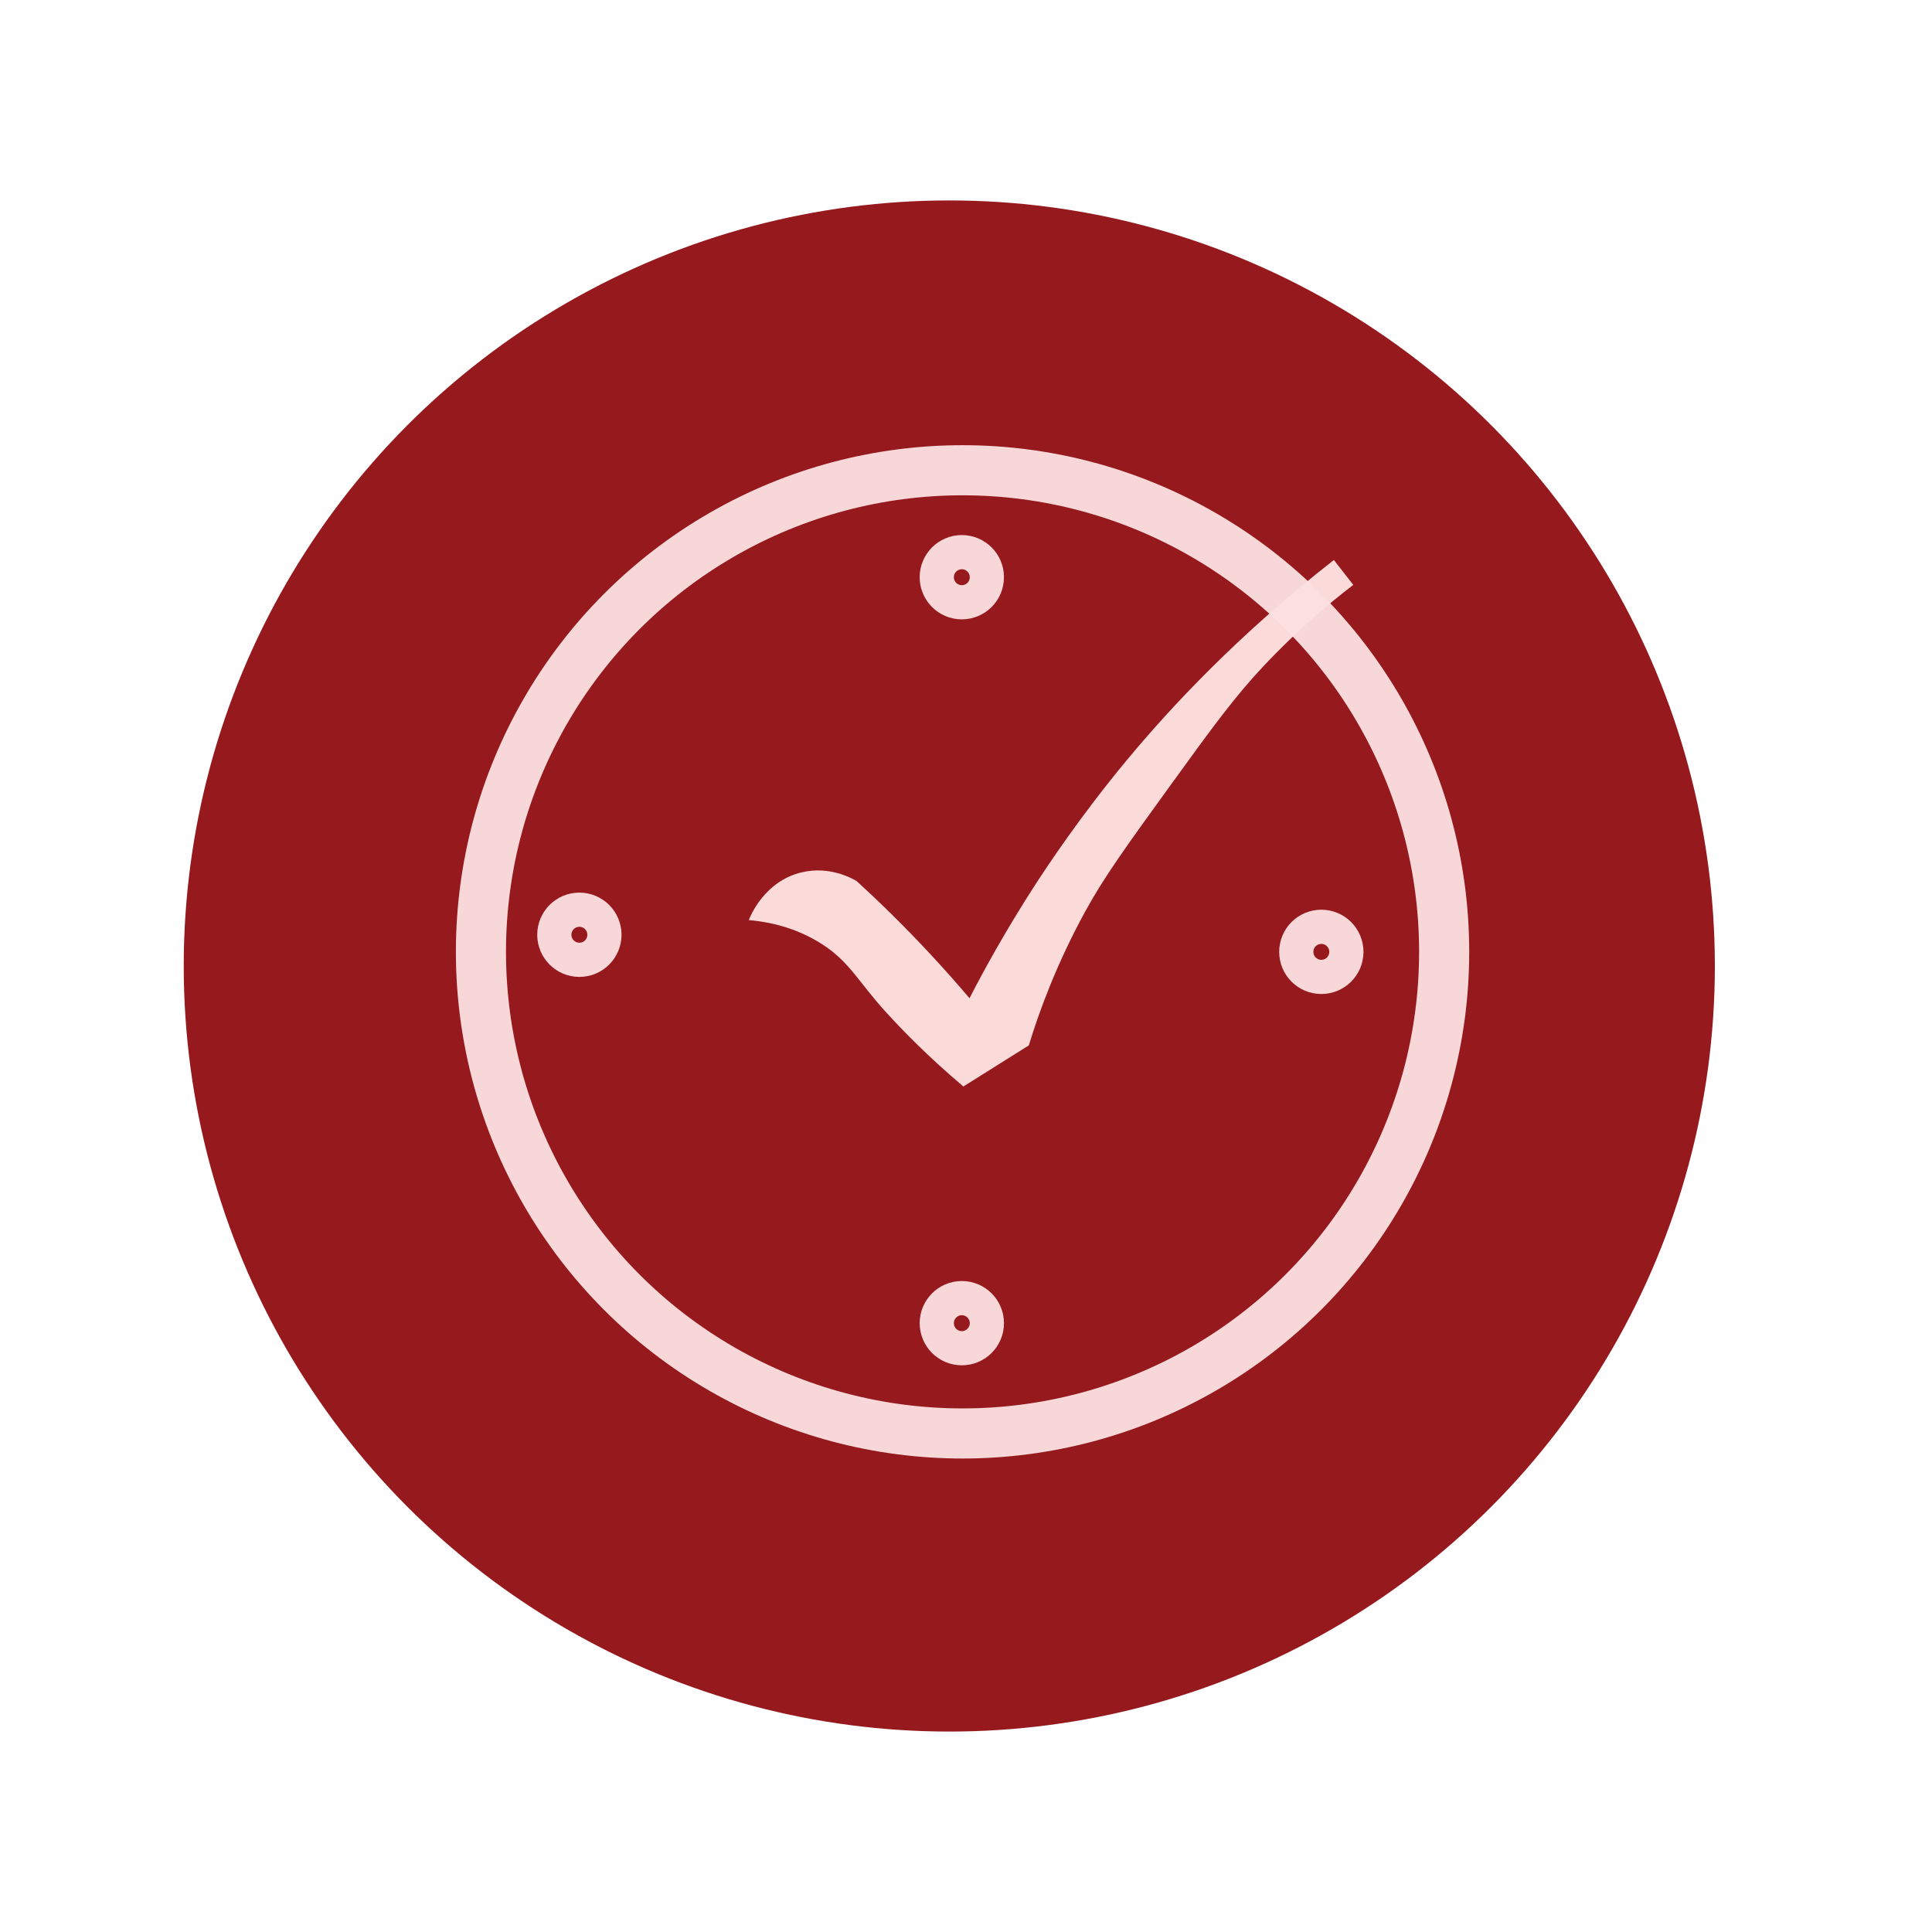
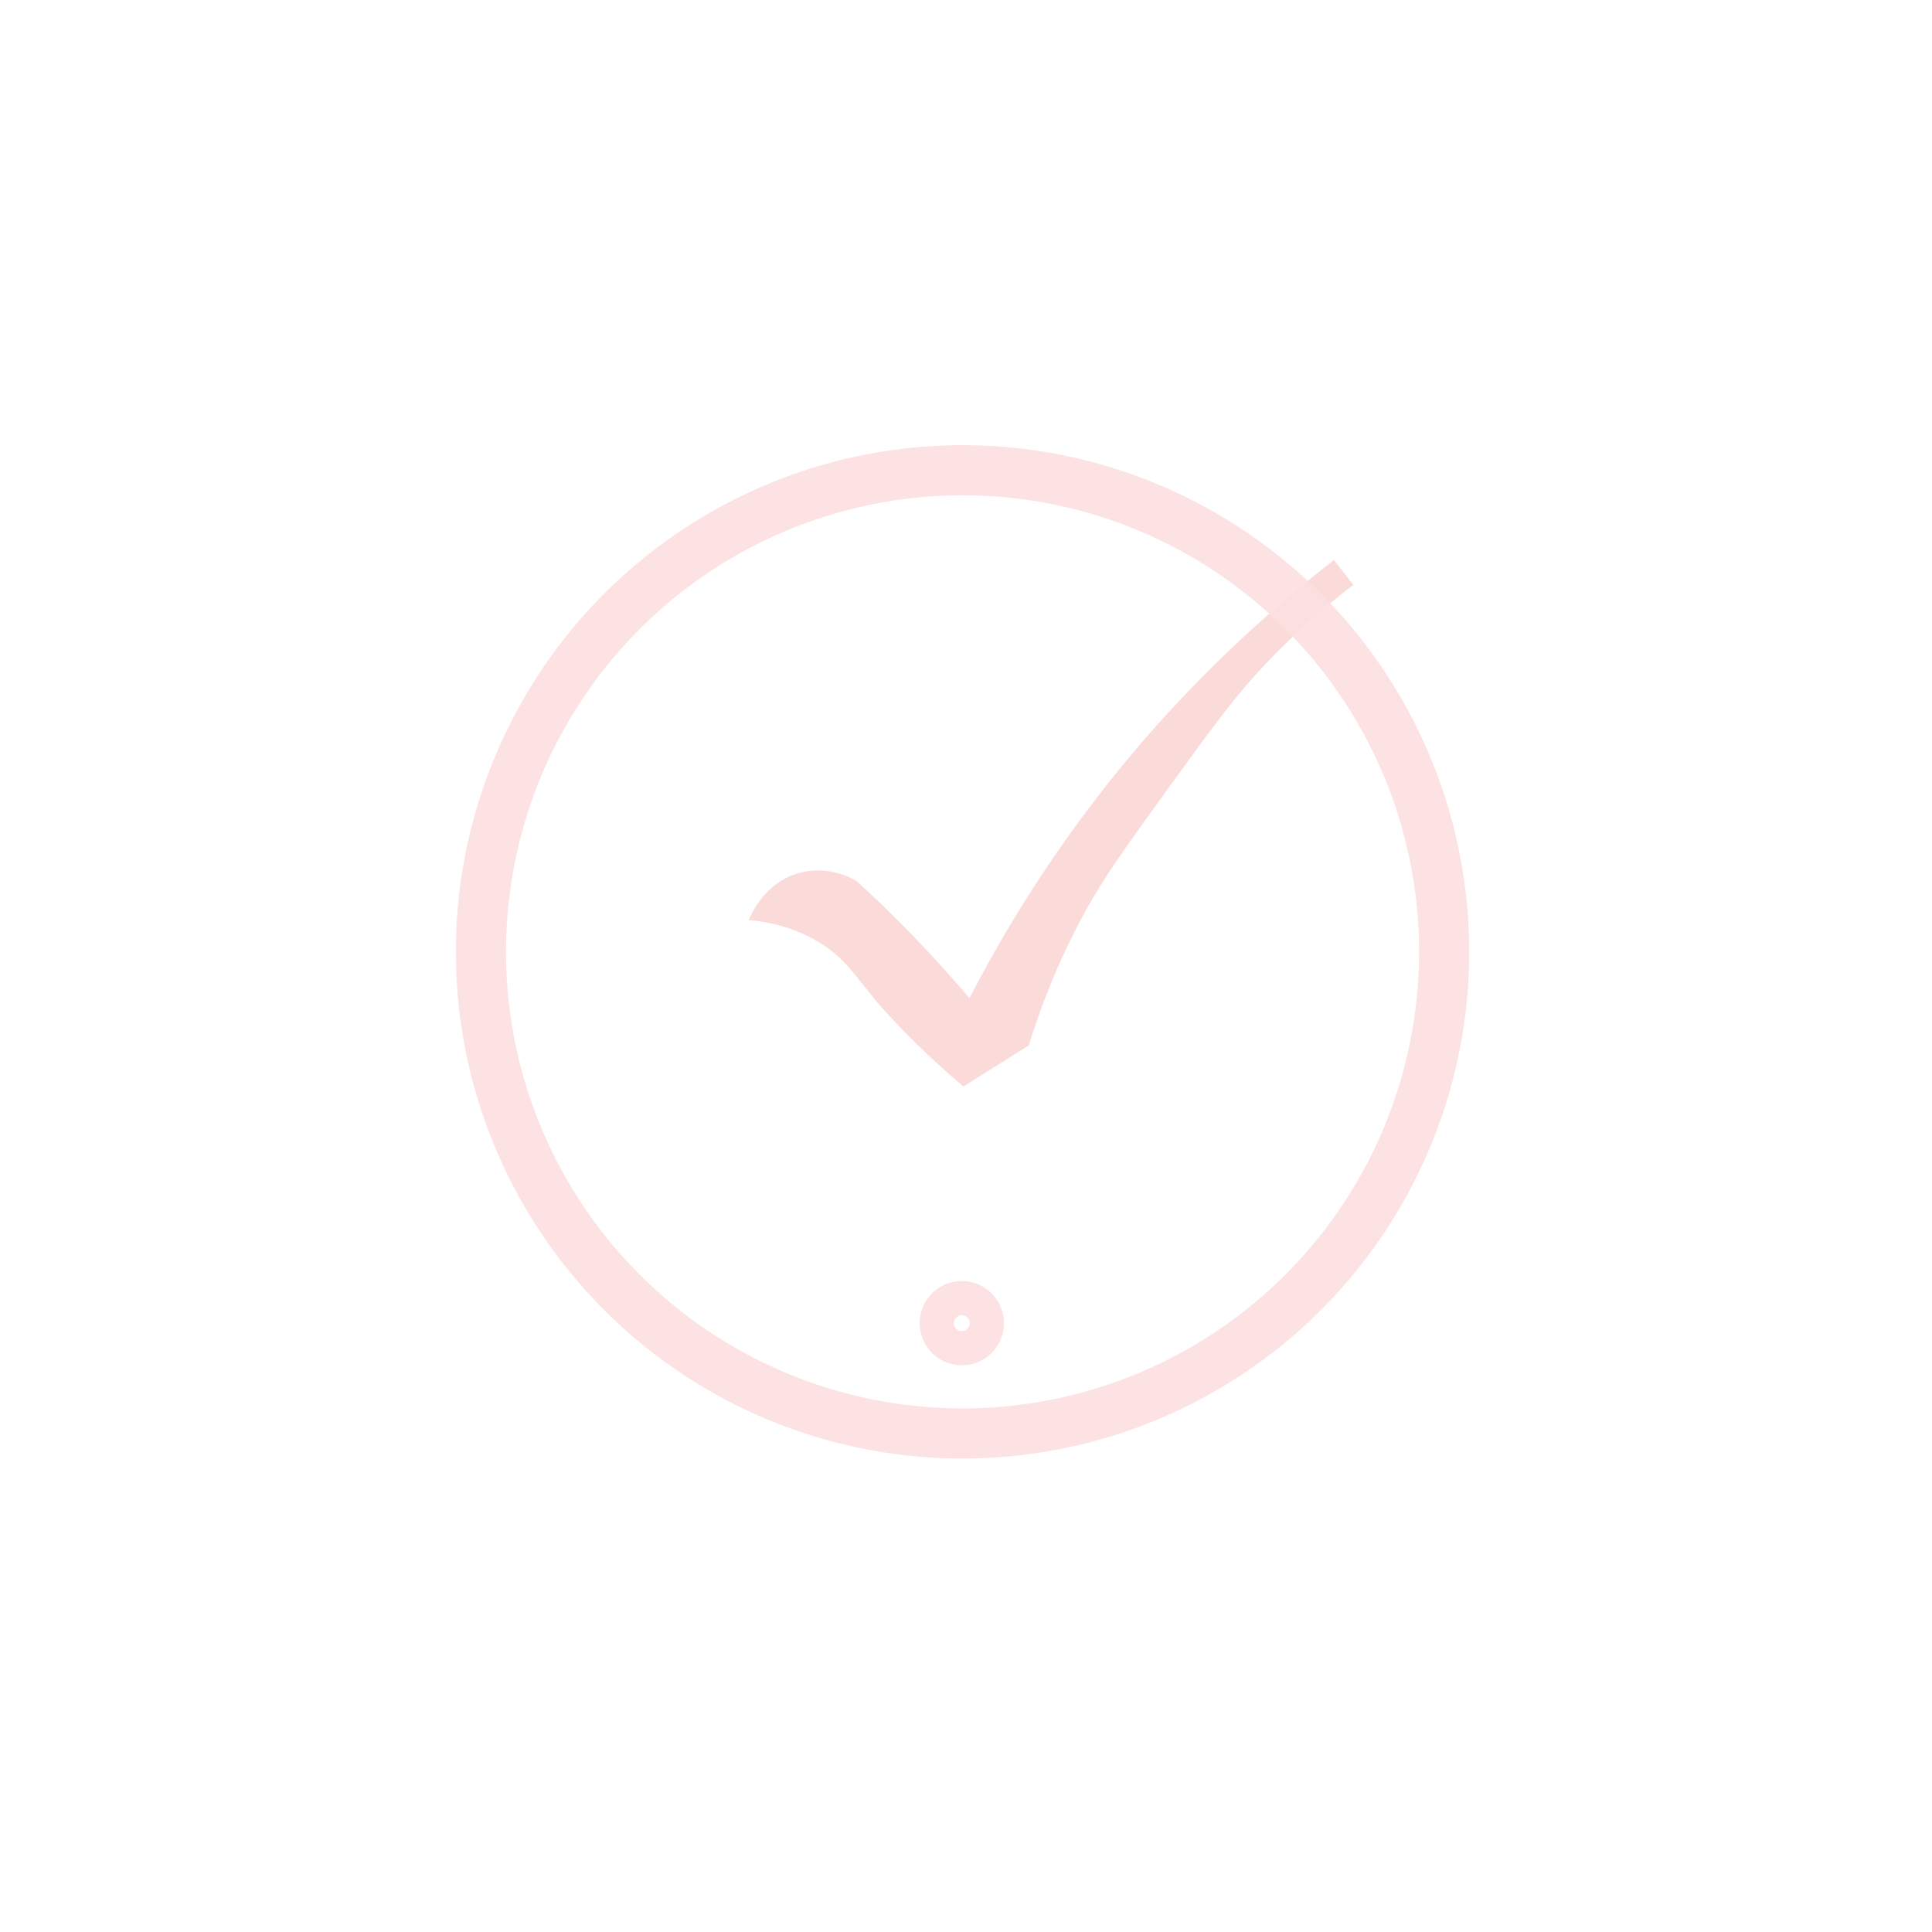
<svg xmlns="http://www.w3.org/2000/svg" id="Layer_2" viewBox="0 0 347 347">
  <defs>
    <style>.cls-1{fill:#96191d;}.cls-2{fill:none;opacity:.95;stroke:#fce1e1;stroke-width:9px;}.cls-3{fill:#c7c6c6;opacity:0;}.cls-4{fill:#fbdada;}</style>
  </defs>
  <g id="carré">
-     <rect class="cls-3" width="347" height="347" />
-   </g>
+     </g>
  <g id="rond">
-     <circle class="cls-1" cx="170.5" cy="173.5" r="137.5" />
-   </g>
+     </g>
  <g id="Layer_2-2">
-     <circle class="cls-2" cx="172.75" cy="103.67" r="3.07" />
-     <circle class="cls-2" cx="104.06" cy="167.89" r="3.07" />
-     <circle class="cls-2" cx="237.32" cy="170.96" r="3.07" />
    <circle class="cls-2" cx="172.75" cy="237.65" r="3.07" />
    <path class="cls-4" d="m153.82,158.21c2.02,1.85,4.06,3.77,6.1,5.78,5.25,5.16,9.97,10.3,14.21,15.3,2.96-5.76,6.73-12.49,11.43-19.8,2.63-4.08,8.47-12.88,16.71-22.83,7.95-9.59,20.07-22.61,37.3-36.08l3.49,4.47c-4.1,3.14-9.93,7.99-16.2,14.67-5.18,5.53-9.05,10.84-16.58,21.24-7.98,11.03-11.97,16.54-15.36,22.73-5.06,9.25-8.18,17.66-10.14,24.07-3.92,2.46-7.83,4.92-11.75,7.38-6.27-5.29-10.88-10.03-13.94-13.39-4.84-5.32-6.48-8.94-11.3-12.08-4.9-3.19-9.94-4.12-13.3-4.42.21-.56,2.74-6.97,9.48-8.57,4.94-1.18,8.91,1,9.83,1.53Z" />
    <circle class="cls-2" cx="172.88" cy="170.96" r="86.5" />
  </g>
</svg>